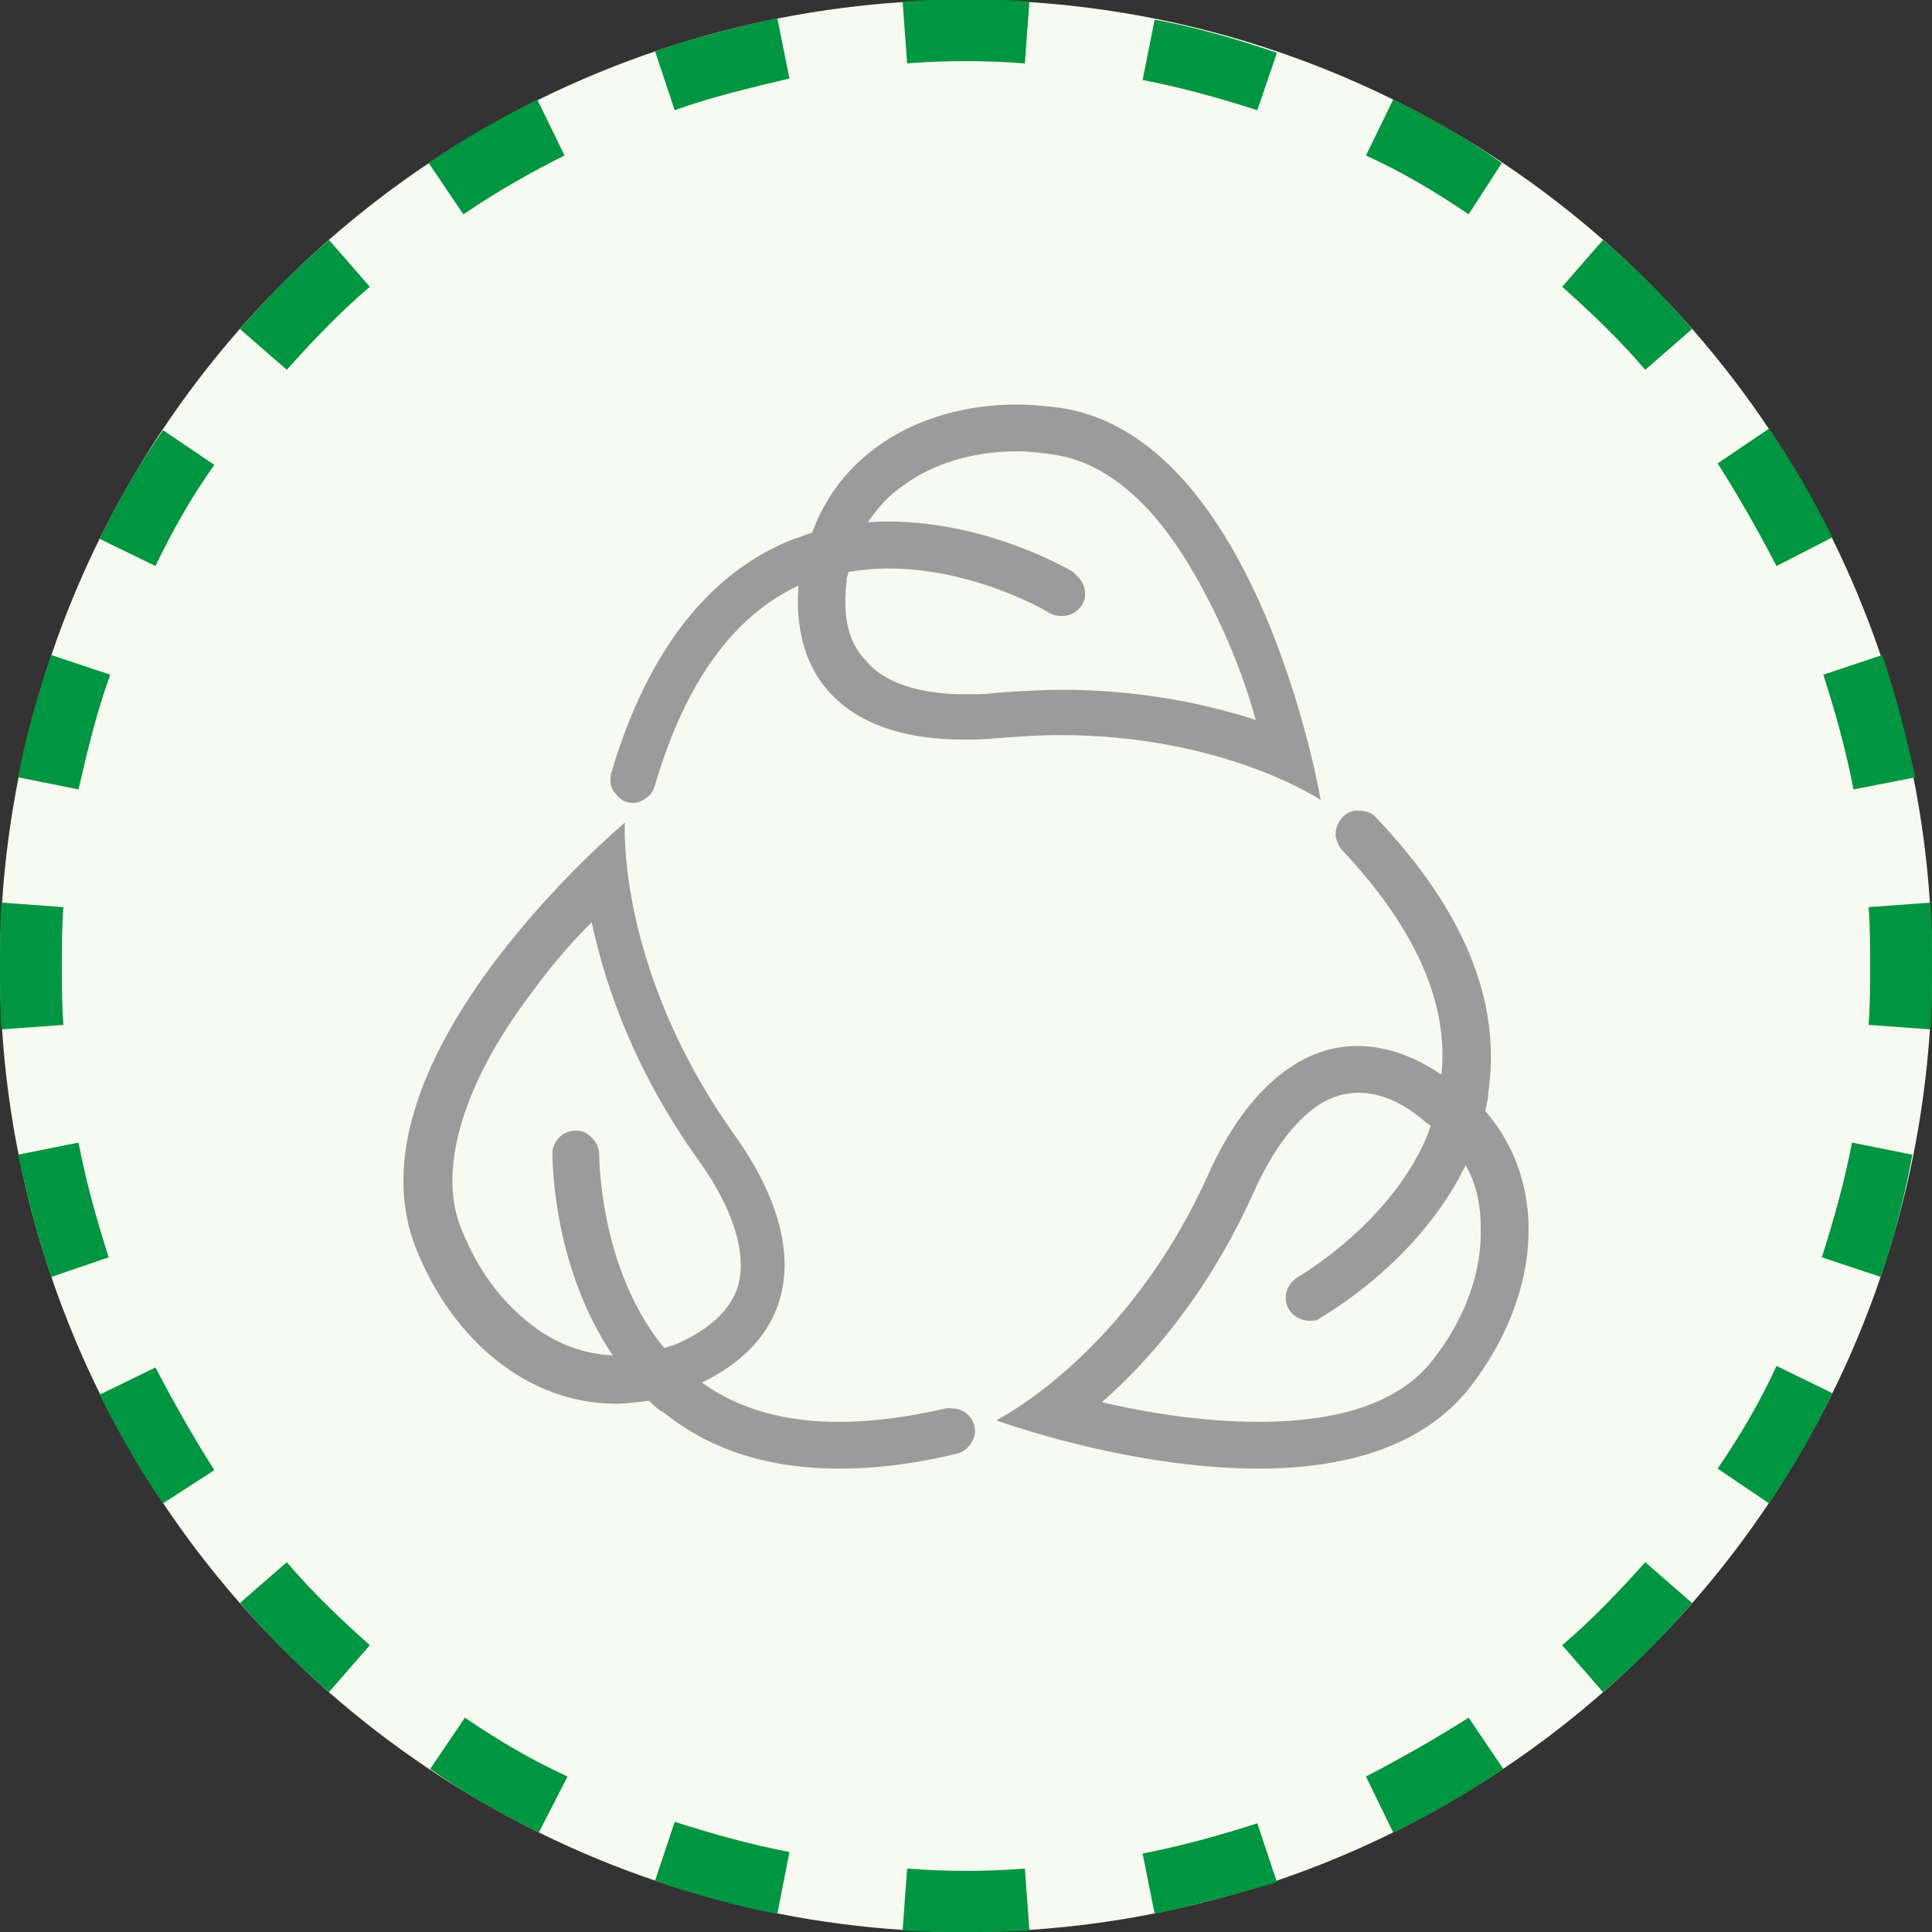
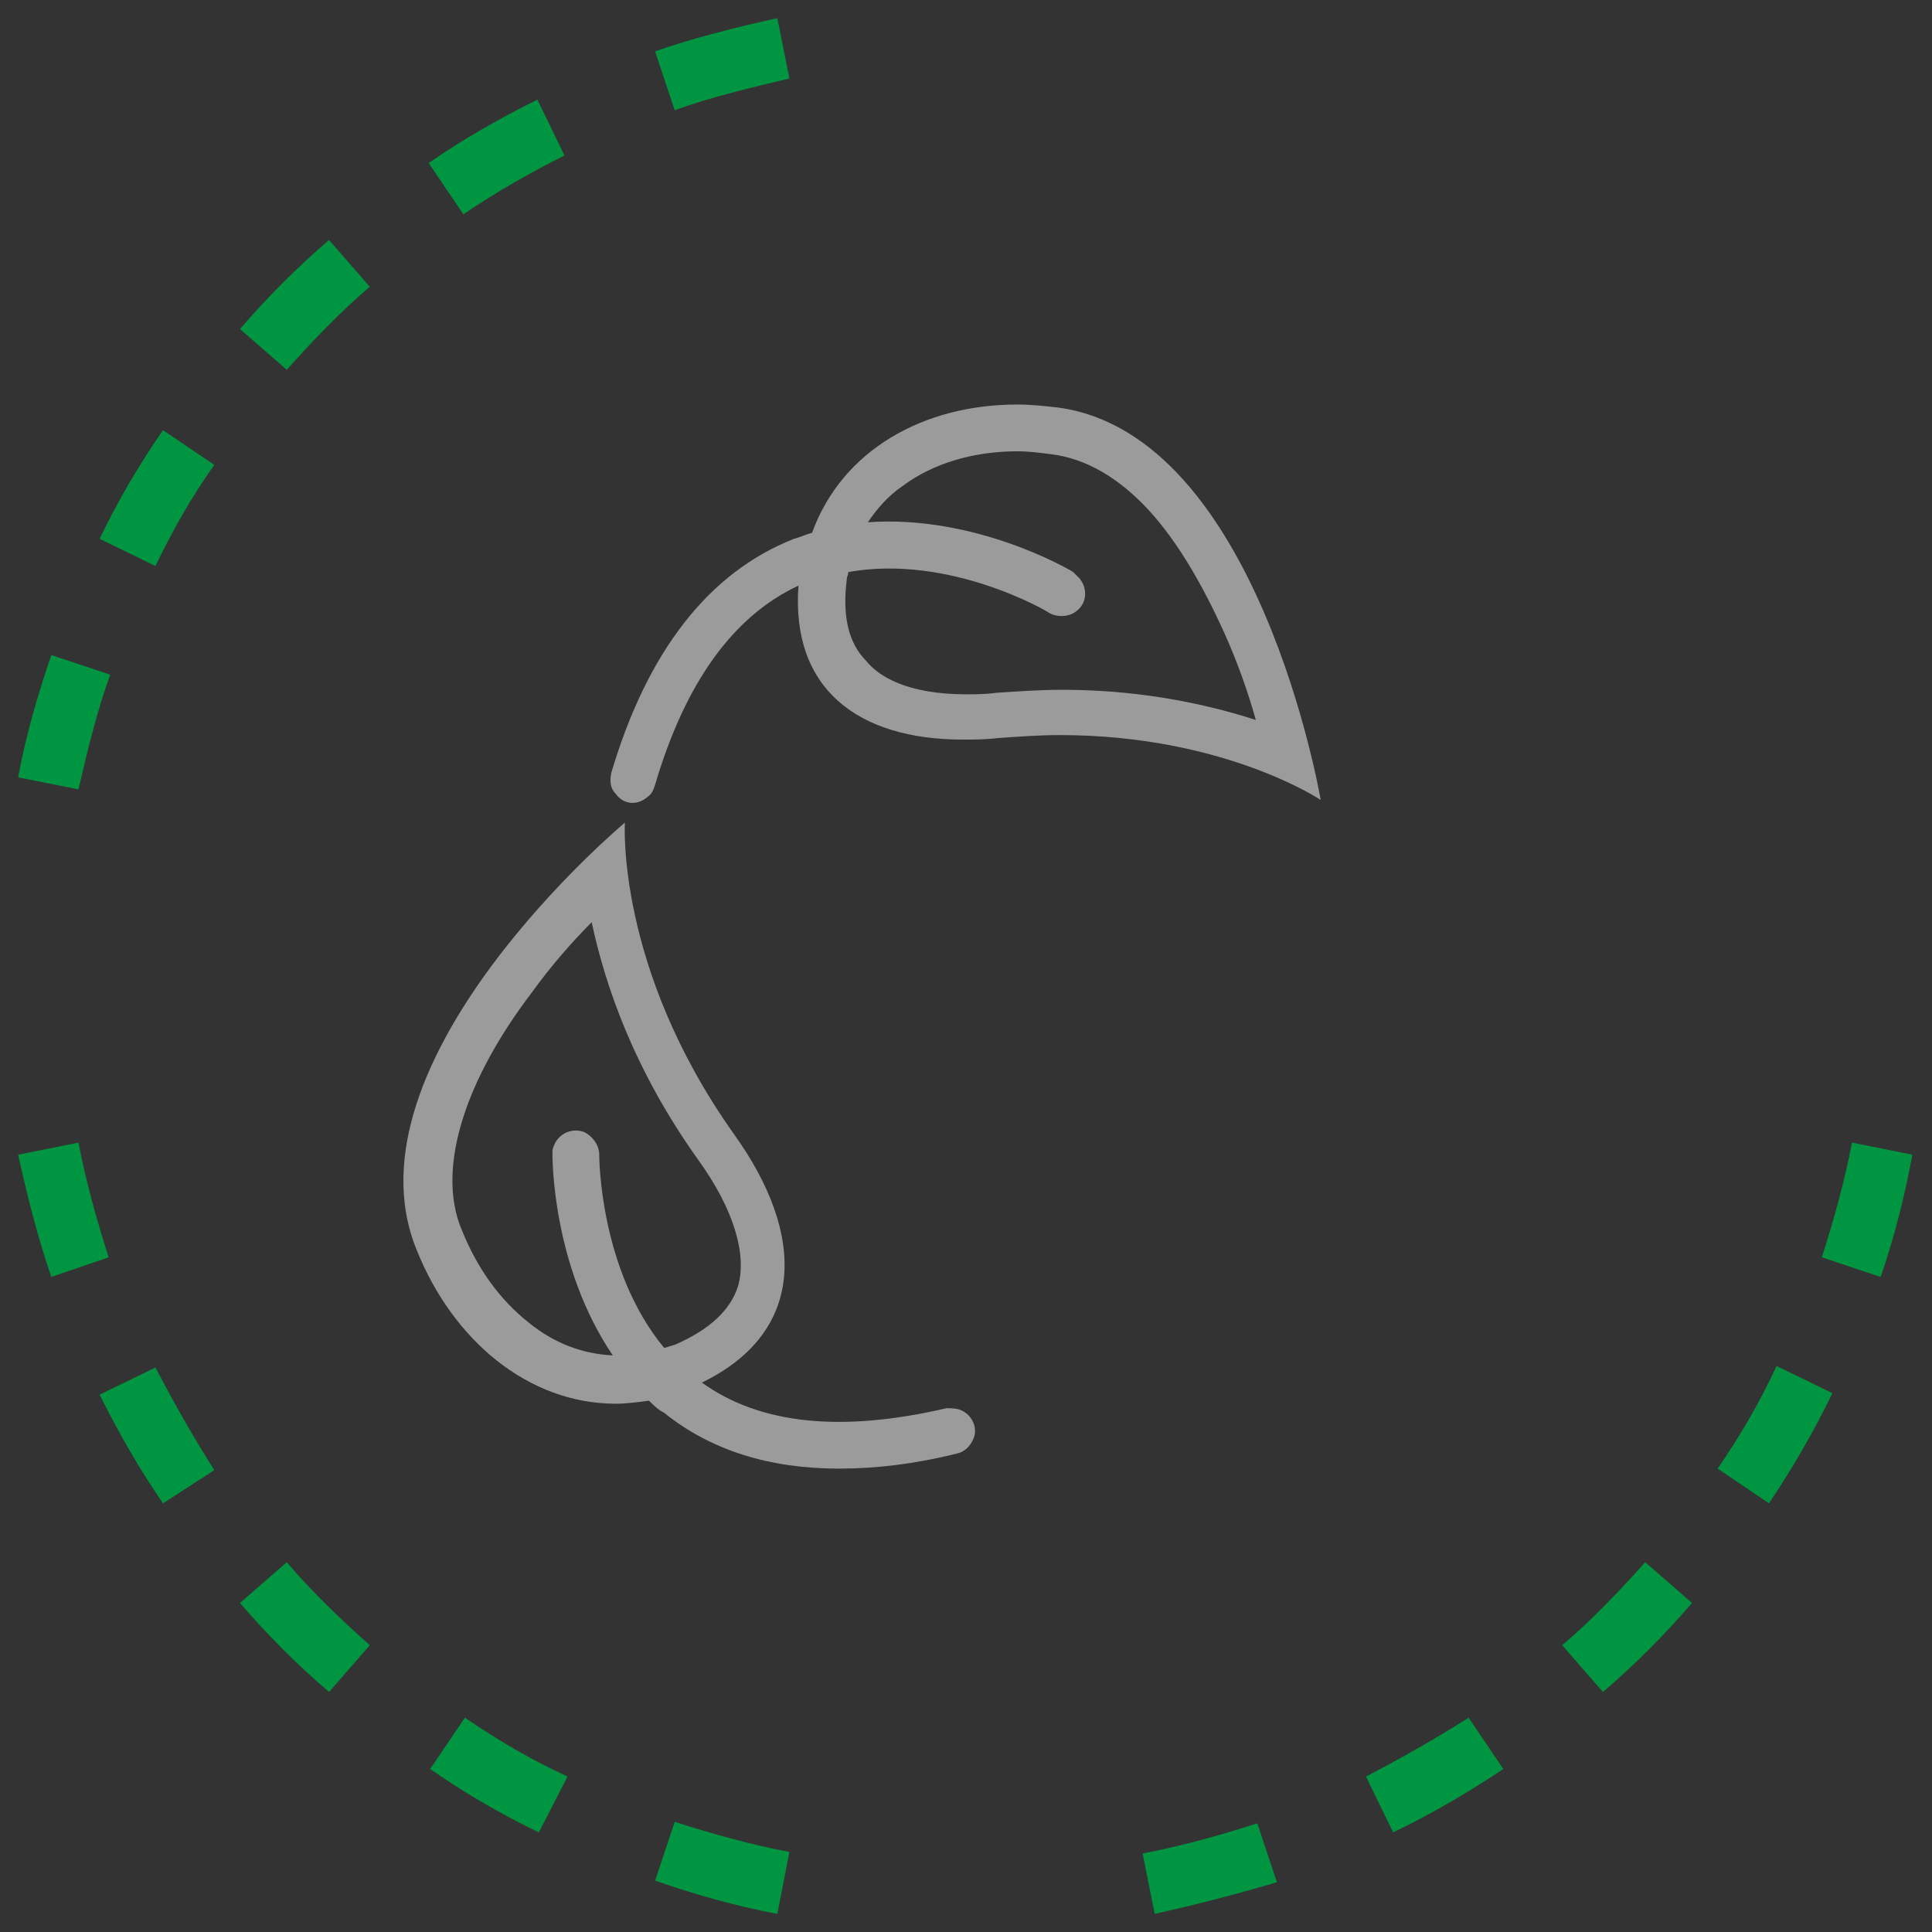
<svg xmlns="http://www.w3.org/2000/svg" version="1.1" id="Warstwa_1" x="0px" y="0px" width="128px" height="128px" viewBox="0 0 128 128" style="enable-background:new 0 0 128 128;" xml:space="preserve">
  <rect x="0" y="0" width="128" height="128" fill="#333333" stroke="none" />
  <style type="text/css">
	.st0{fill:#F6FAF0;}
	.st1{fill:#009540;}
	.st2{fill:#9C9B9B;}
</style>
-   <circle class="st0" cx="64" cy="64" r="64" />
  <g>
    <path class="st1" d="M76.5,126.8l-0.8-4c2.6-0.5,5.1-1.2,7.6-2l1.3,3.9C81.9,125.5,79.2,126.2,76.5,126.8z M92.3,121.4l-1.8-3.7   c2.3-1.2,4.6-2.5,6.8-3.9l2.3,3.4C97.2,118.8,94.8,120.2,92.3,121.4z M106.2,112.1l-2.7-3.1c2-1.7,3.8-3.6,5.5-5.5l3.1,2.7   C110.3,108.3,108.3,110.3,106.2,112.1z M117.2,99.6l-3.4-2.3c1.5-2.2,2.8-4.4,3.9-6.8l3.7,1.8C120.2,94.8,118.8,97.2,117.2,99.6z    M124.6,84.6l-3.9-1.3c0.8-2.5,1.5-5,2-7.6l4,0.8C126.2,79.2,125.5,82,124.6,84.6z" />
-     <path class="st1" d="M122.8,52.3c-0.5-2.6-1.2-5.1-2-7.6l3.9-1.3c0.9,2.6,1.6,5.4,2.2,8.1L122.8,52.3z M117.7,37.5   c-1.2-2.3-2.5-4.6-3.9-6.8l3.4-2.3c1.6,2.3,3,4.8,4.2,7.2L117.7,37.5z M109,24.5c-1.7-2-3.6-3.8-5.5-5.5l2.7-3.1   c2.1,1.8,4.1,3.8,5.9,5.9L109,24.5z M97.3,14.2c-2.2-1.5-4.4-2.8-6.8-3.9l1.8-3.7c2.5,1.2,4.9,2.6,7.2,4.2L97.3,14.2z M83.3,7.3   c-2.5-0.8-5-1.5-7.6-2l0.8-4c2.7,0.5,5.5,1.3,8.1,2.2L83.3,7.3z" />
    <path class="st1" d="M5.2,52.3l-4-0.8c0.5-2.7,1.3-5.5,2.2-8.1l3.9,1.3C6.4,47.2,5.8,49.7,5.2,52.3z M10.3,37.5l-3.7-1.8   c1.2-2.5,2.6-4.9,4.2-7.2l3.4,2.3C12.7,32.9,11.4,35.2,10.3,37.5z M19,24.5l-3.1-2.7c1.8-2.1,3.8-4.1,5.9-5.9l2.7,3.1   C22.5,20.7,20.7,22.6,19,24.5z M30.7,14.2l-2.3-3.4c2.3-1.6,4.8-3,7.2-4.2l1.8,3.7C35.2,11.4,32.9,12.7,30.7,14.2z M44.7,7.3   l-1.3-3.9c2.6-0.9,5.4-1.6,8.1-2.2l0.8,4C49.8,5.8,47.2,6.4,44.7,7.3z" />
    <path class="st1" d="M51.5,126.8c-2.7-0.5-5.5-1.3-8.1-2.2l1.3-3.9c2.5,0.8,5,1.5,7.6,2L51.5,126.8z M35.7,121.4   c-2.5-1.2-4.9-2.6-7.2-4.2l2.3-3.4c2.2,1.5,4.4,2.8,6.8,3.9L35.7,121.4z M21.8,112.1c-2.1-1.8-4.1-3.8-5.9-5.9l3.1-2.7   c1.7,2,3.6,3.8,5.5,5.5L21.8,112.1z M10.8,99.6c-1.6-2.3-3-4.8-4.2-7.2l3.7-1.8c1.2,2.3,2.5,4.6,3.9,6.8L10.8,99.6z M3.4,84.6   c-0.9-2.6-1.6-5.4-2.2-8.1l4-0.8c0.5,2.6,1.2,5.1,2,7.6L3.4,84.6z" />
-     <path class="st1" d="M64,128c-1.4,0-2.8,0-4.2-0.1l0.3-4.1c2.6,0.2,5.2,0.2,7.8,0l0.3,4.1C66.8,128,65.4,128,64,128z M0.1,68.2   C0,66.8,0,65.4,0,64s0-2.8,0.1-4.2l4.1,0.3c-0.1,1.3-0.1,2.6-0.1,3.9c0,1.3,0,2.6,0.1,3.9L0.1,68.2z M127.9,68.2l-4.1-0.3   c0.1-1.3,0.1-2.6,0.1-3.9c0-1.3,0-2.6-0.1-3.9l4.1-0.3c0.1,1.4,0.1,2.8,0.1,4.2C128,65.4,128,66.8,127.9,68.2z M67.9,4.2   c-2.6-0.2-5.3-0.2-7.8,0l-0.3-4.1c2.8-0.2,5.6-0.2,8.4,0L67.9,4.2z" />
    <path class="st2" d="M56.1,38.4c0-0.2,0.1-0.3,0.1-0.5c6.7-1.2,13.2,2.6,13.3,2.7v0c0.5,0.3,1.3,0.3,1.8-0.1   c0.7-0.5,0.8-1.5,0.2-2.2c-0.1-0.1-0.3-0.3-0.4-0.4l0,0c-0.3-0.2-6.5-3.8-13.6-3.3c0.6-0.9,1.4-1.8,2.3-2.4c2-1.5,4.7-2.3,7.6-2.3   c0.8,0,1.5,0.1,2.3,0.2c2.3,0.3,4.5,1.6,6.5,3.8c1.8,2,3.4,4.7,4.9,8c0.9,2,1.6,4,2.1,5.8c-4-1.3-8.4-2-12.8-2   c-1.5,0-2.9,0.1-4.4,0.2c-0.7,0.1-1.4,0.1-2,0.1c-3.9,0-5.8-1.2-6.6-2.2C56.2,42.6,55.8,40.8,56.1,38.4 M42.9,52.8   c0.3-0.2,0.4-0.5,0.5-0.8c2-6.8,5.2-11.2,9.5-13.2c-0.5,6.8,3.9,10.2,10.9,10.2c0.7,0,1.5,0,2.3-0.1c1.4-0.1,2.8-0.2,4.1-0.2   c10.9,0,17.3,4.3,17.3,4.3S83.4,28.8,70.1,27c-0.9-0.1-1.8-0.2-2.7-0.2c-6.2,0-11.6,3-13.6,8.5c-0.4,0.1-0.8,0.3-1.2,0.4   c-5.6,2.2-9.7,7.4-12.1,15.5c-0.1,0.5-0.1,1,0.3,1.4C41.3,53.3,42.2,53.4,42.9,52.8" />
-     <path class="st2" d="M95,90c-2.1,2.8-6,4.2-11.6,4.2c-3.7,0-7.4-0.6-10.4-1.3c3.2-2.8,7.1-7.3,10.1-14c1-2.2,2.2-4,3.5-5.1   c1.1-1,2.3-1.4,3.4-1.4c1.4,0,2.9,0.6,4.4,1.9c0.1,0.1,0.3,0.2,0.4,0.3C92.6,80.8,86,84.6,86,84.6l0,0c-0.5,0.3-0.9,0.9-0.8,1.6   c0.1,0.8,0.9,1.4,1.8,1.3c0.2,0,0.4-0.1,0.5-0.2l0,0c0.3-0.2,6.5-3.7,9.6-10.1c0.7,1.2,1,2.6,1,4.1C98.2,84.2,97.1,87.3,95,90    M98.4,73.6c0.1-0.4,0.2-0.8,0.2-1.2c0.9-6-1.6-12.1-7.4-18.2c-0.3-0.4-0.8-0.5-1.4-0.5c-0.8,0.1-1.4,0.9-1.3,1.8   c0.1,0.3,0.2,0.6,0.4,0.8c4.8,5.1,7.1,10.1,6.6,14.9c-1.9-1.3-3.8-1.9-5.6-1.9c-3.9,0-7.4,3.1-9.8,8.4C74.7,89.8,66,94.1,66,94.1   s8.7,3.2,17.4,3.2c5.4,0,10.8-1.3,14-5.4C101.9,86.1,102.8,78.7,98.4,73.6" />
    <path class="st2" d="M44,89.3c-4.3-5.2-4.3-12.7-4.3-12.8h0c0-0.6-0.4-1.2-1-1.5c-0.8-0.3-1.7,0.1-2,0.9c-0.1,0.2-0.1,0.4-0.1,0.5   h0c0,0.4,0,7.5,4,13.4c-2-0.1-3.9-0.8-5.6-2.2c-1.9-1.5-3.4-3.6-4.4-6.1c-0.9-2.1-0.8-4.7,0.1-7.5c0.8-2.5,2.3-5.3,4.5-8.2   c1.3-1.8,2.7-3.4,4-4.7c0.9,4.2,2.8,9.8,7.1,15.8c2.3,3.2,3.2,6.2,2.6,8.3c-0.5,1.6-1.9,2.9-4.2,3.9C44.3,89.2,44.1,89.3,44,89.3    M63.6,93.4c-0.3-0.1-0.6-0.1-0.9-0.1c-6.9,1.6-12.3,1.1-16.2-1.7c6.8-3.3,7-9.7,2.1-16.5c-7.8-11-7.2-20.6-7.2-20.6   S22.5,70.3,27.6,82.8C30,88.8,35,93,40.8,93c0.7,0,1.4-0.1,2.2-0.2c0.3,0.3,0.6,0.6,1,0.8c3.1,2.5,7,3.7,11.6,3.7   c2.4,0,5-0.3,7.8-1c0,0,0,0,0,0c0.5-0.1,0.9-0.5,1.1-1C64.8,94.6,64.4,93.7,63.6,93.4" />
  </g>
</svg>